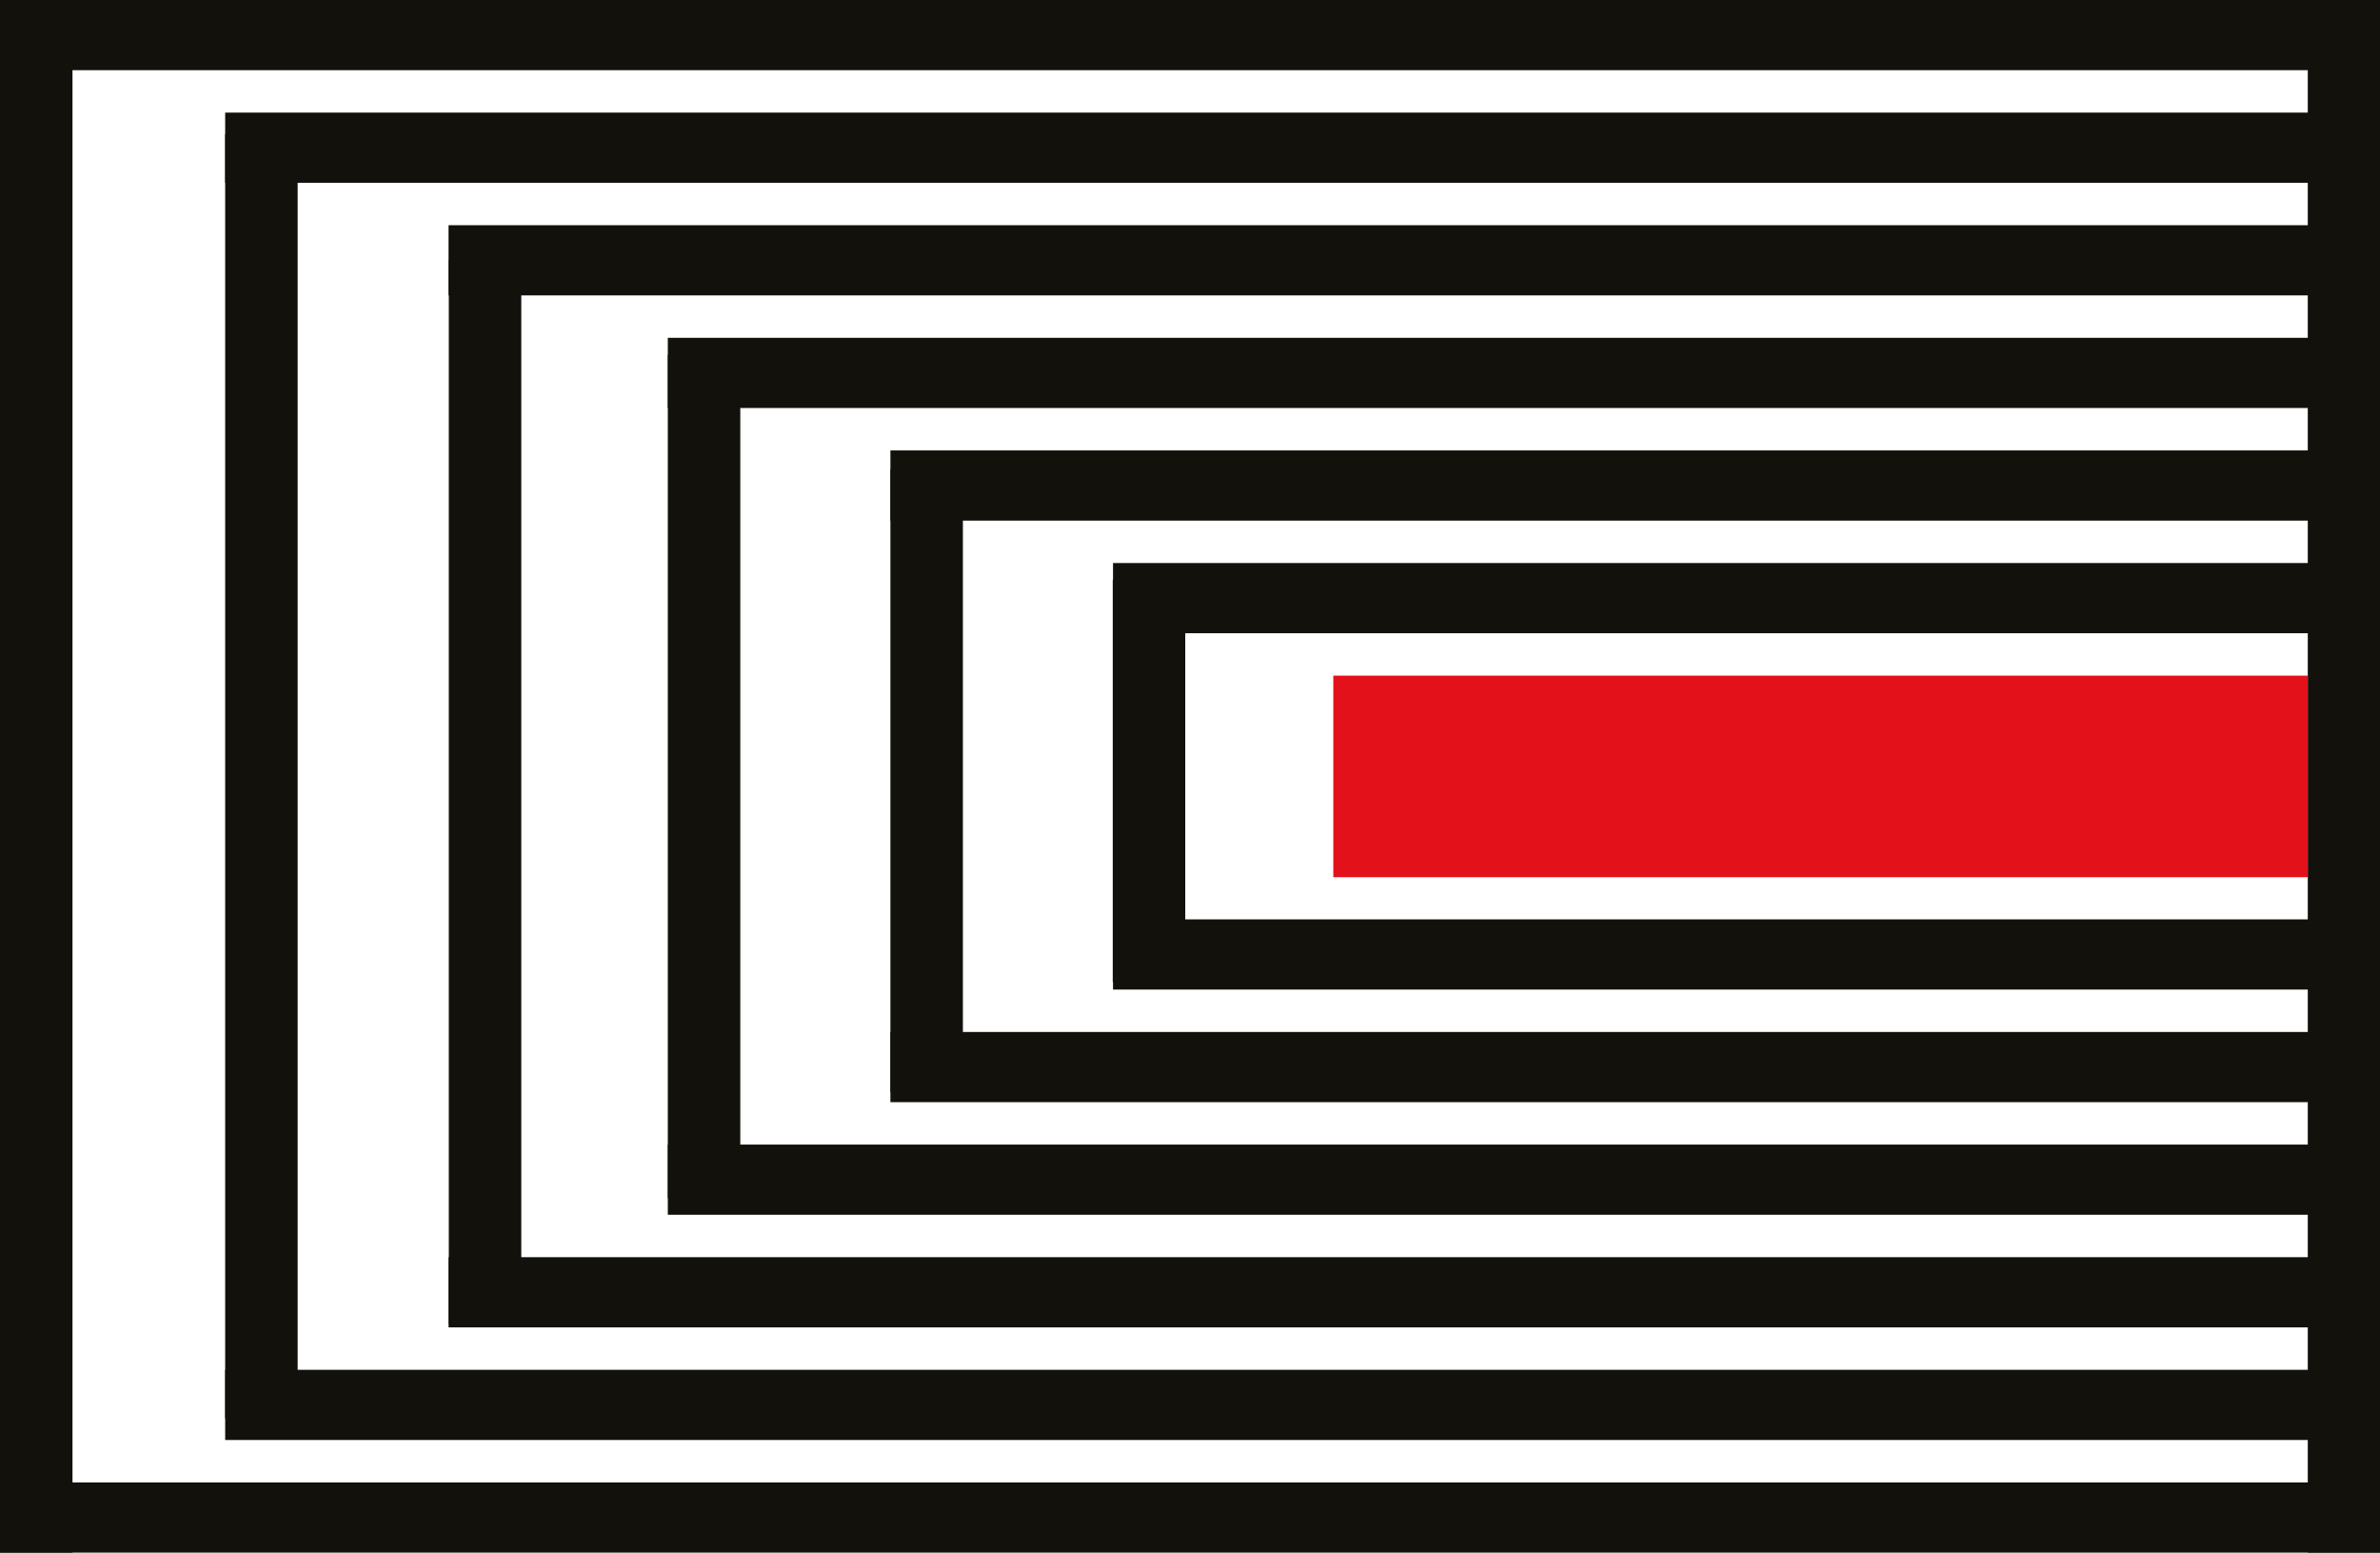
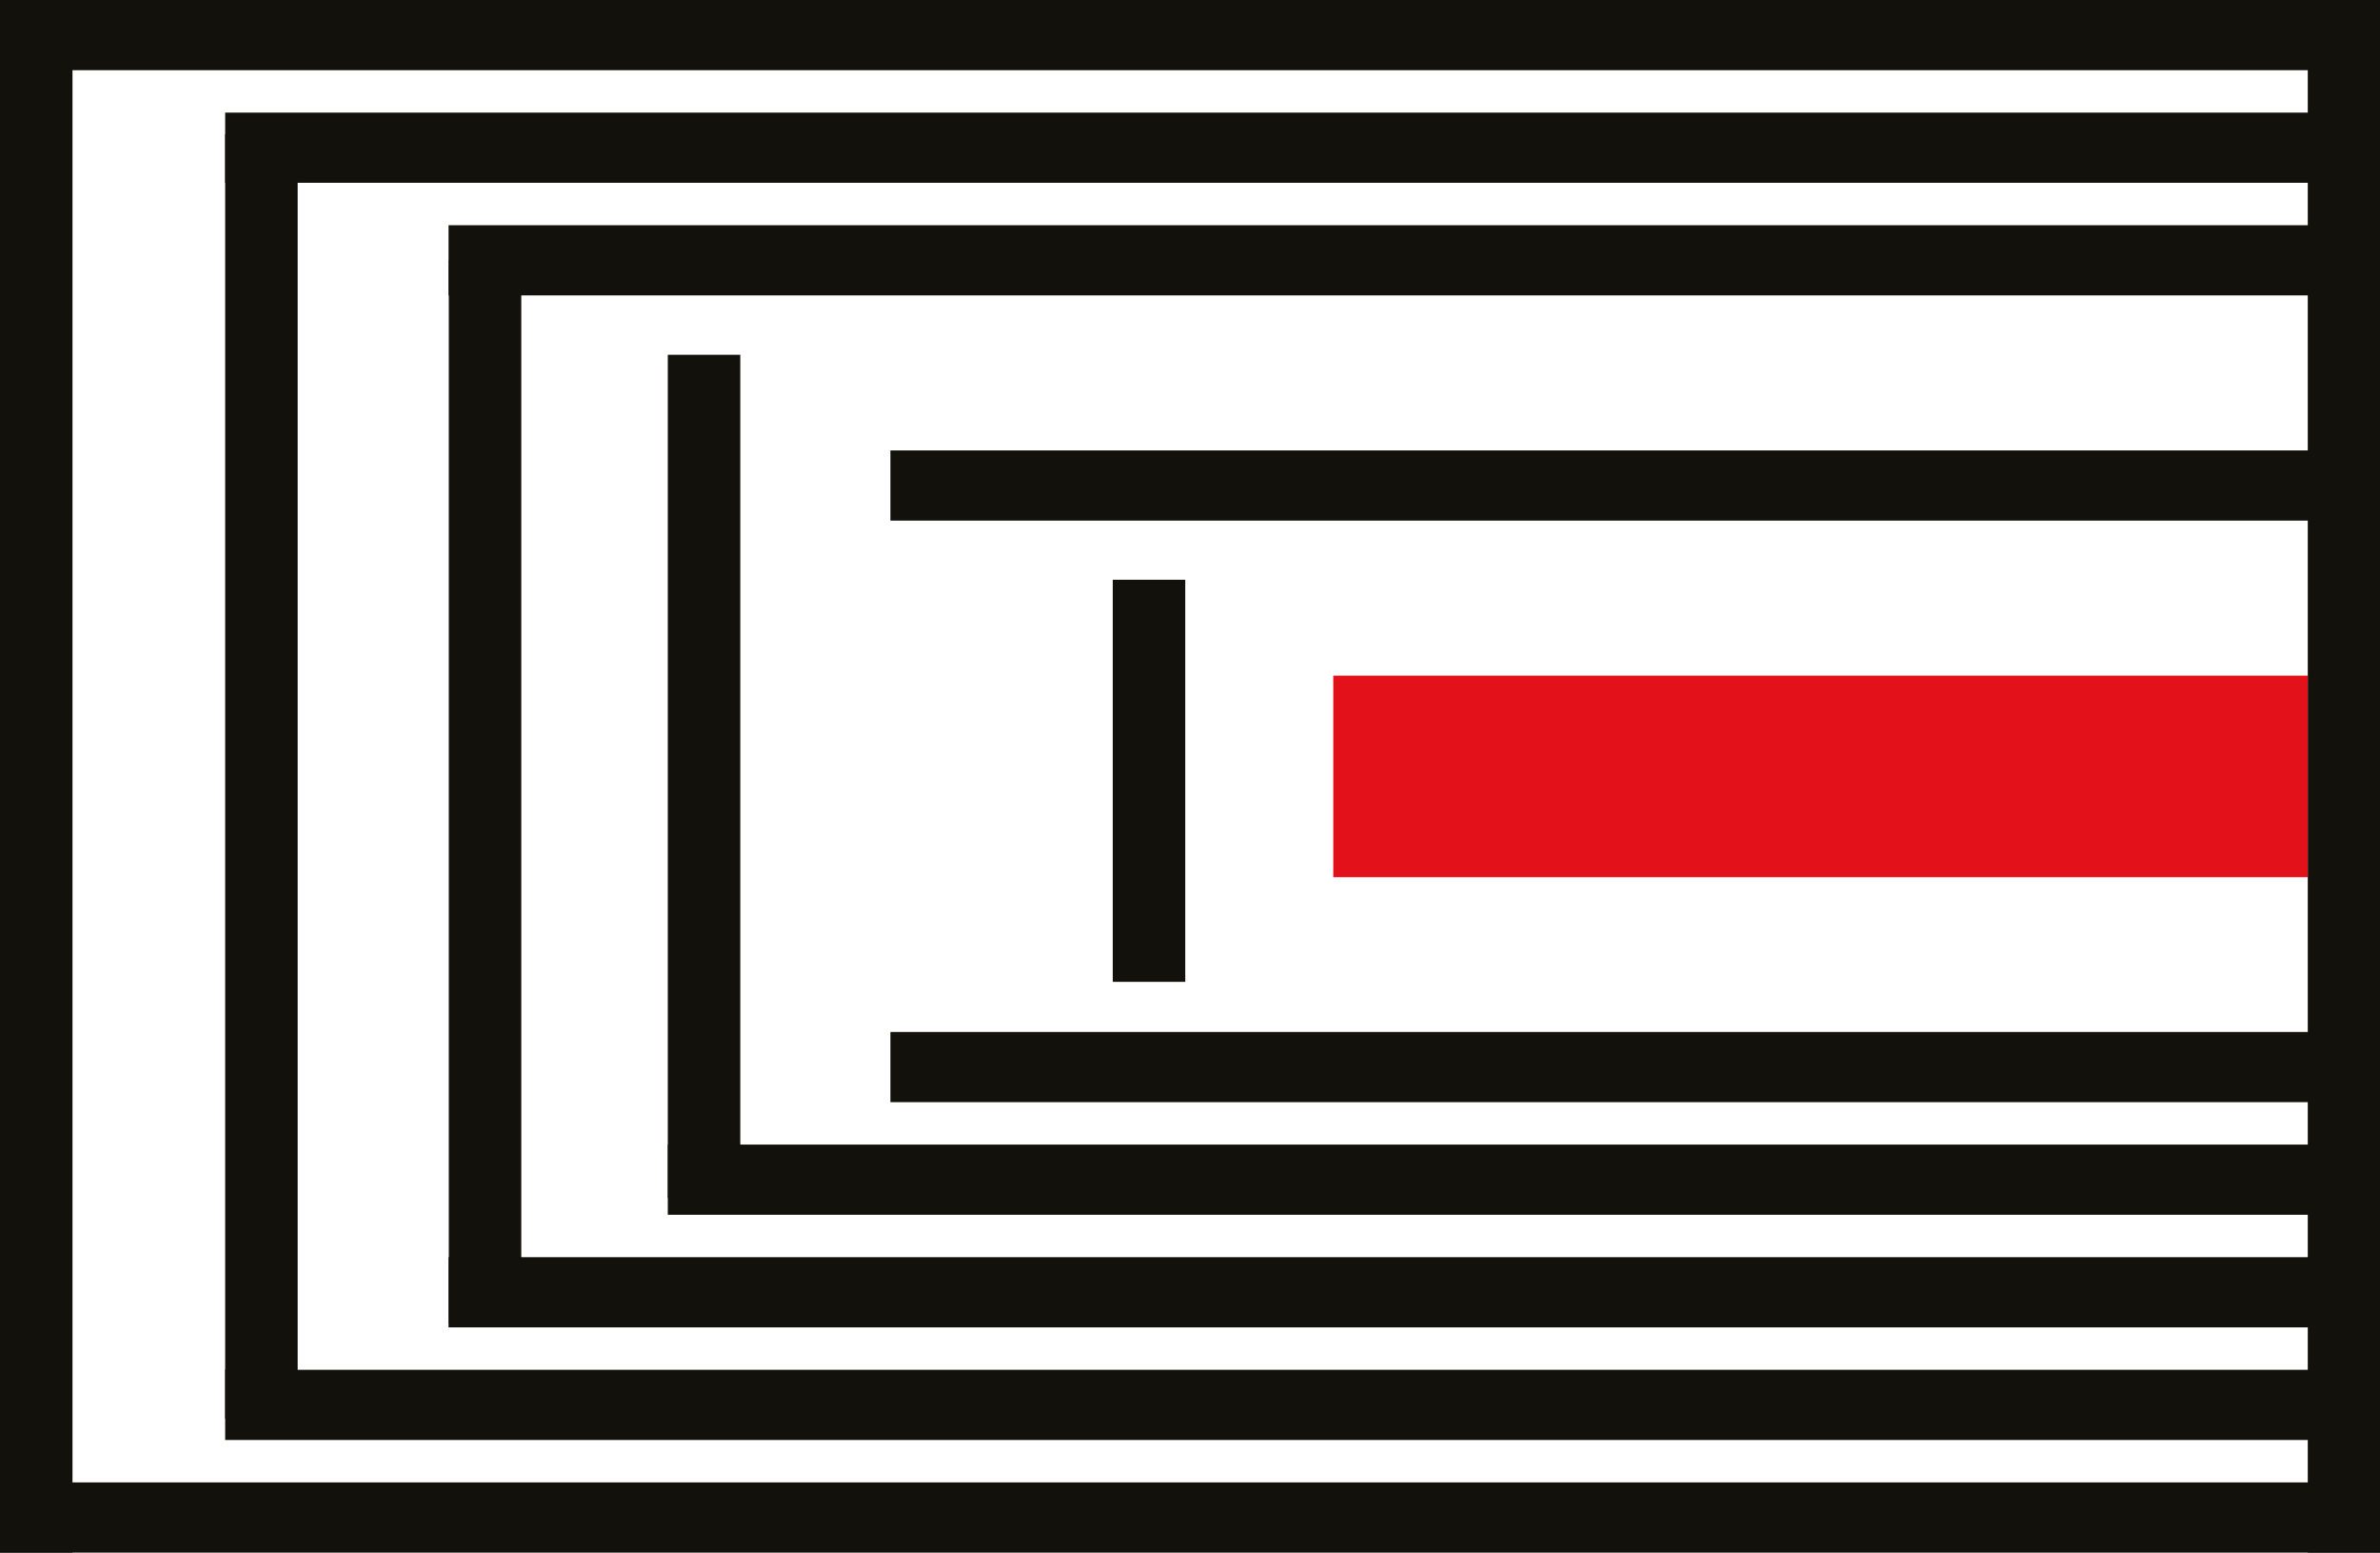
<svg xmlns="http://www.w3.org/2000/svg" viewBox="0 0 92.59 60.39">
  <defs>
    <style>.cls-1{fill:#13110c;}.cls-2{fill:#e31119;}</style>
  </defs>
  <title>çağdaş bölme</title>
  <g id="katman_2" data-name="katman 2">
    <g id="katman_1-2" data-name="katman 1">
      <rect class="cls-1" width="92.59" height="2.73" />
      <rect class="cls-1" y="1.86" width="2.82" height="58.53" />
      <rect class="cls-1" x="89.78" y="1.88" width="2.82" height="58.51" />
      <rect class="cls-1" x="8.76" y="5.22" width="2.82" height="49.95" />
      <rect class="cls-1" x="17.46" y="10.12" width="2.82" height="41.38" />
      <rect class="cls-1" x="25.98" y="13.8" width="2.82" height="32.8" />
-       <rect class="cls-1" x="34.64" y="18.26" width="2.82" height="24.22" />
      <rect class="cls-1" x="43.29" y="22.55" width="2.82" height="15.64" />
      <rect class="cls-2" x="51.87" y="26.28" width="37.91" height="7.84" />
      <rect class="cls-1" x="8.76" y="4.38" width="83.83" height="2.73" />
      <rect class="cls-1" x="17.45" y="8.76" width="75.14" height="2.73" />
-       <rect class="cls-1" x="25.98" y="13.14" width="66.62" height="2.73" />
      <rect class="cls-1" x="34.64" y="17.52" width="57.96" height="2.73" />
-       <rect class="cls-1" x="43.3" y="21.9" width="49.3" height="2.73" />
-       <rect class="cls-1" x="43.3" y="35.76" width="49.3" height="2.73" />
      <rect class="cls-1" x="34.64" y="40.14" width="57.96" height="2.73" />
      <rect class="cls-1" x="25.98" y="44.52" width="66.62" height="2.73" />
      <rect class="cls-1" x="17.45" y="48.9" width="75.14" height="2.73" />
      <rect class="cls-1" x="8.76" y="53.28" width="83.83" height="2.73" />
      <rect class="cls-1" y="57.66" width="92.59" height="2.73" />
    </g>
  </g>
</svg>